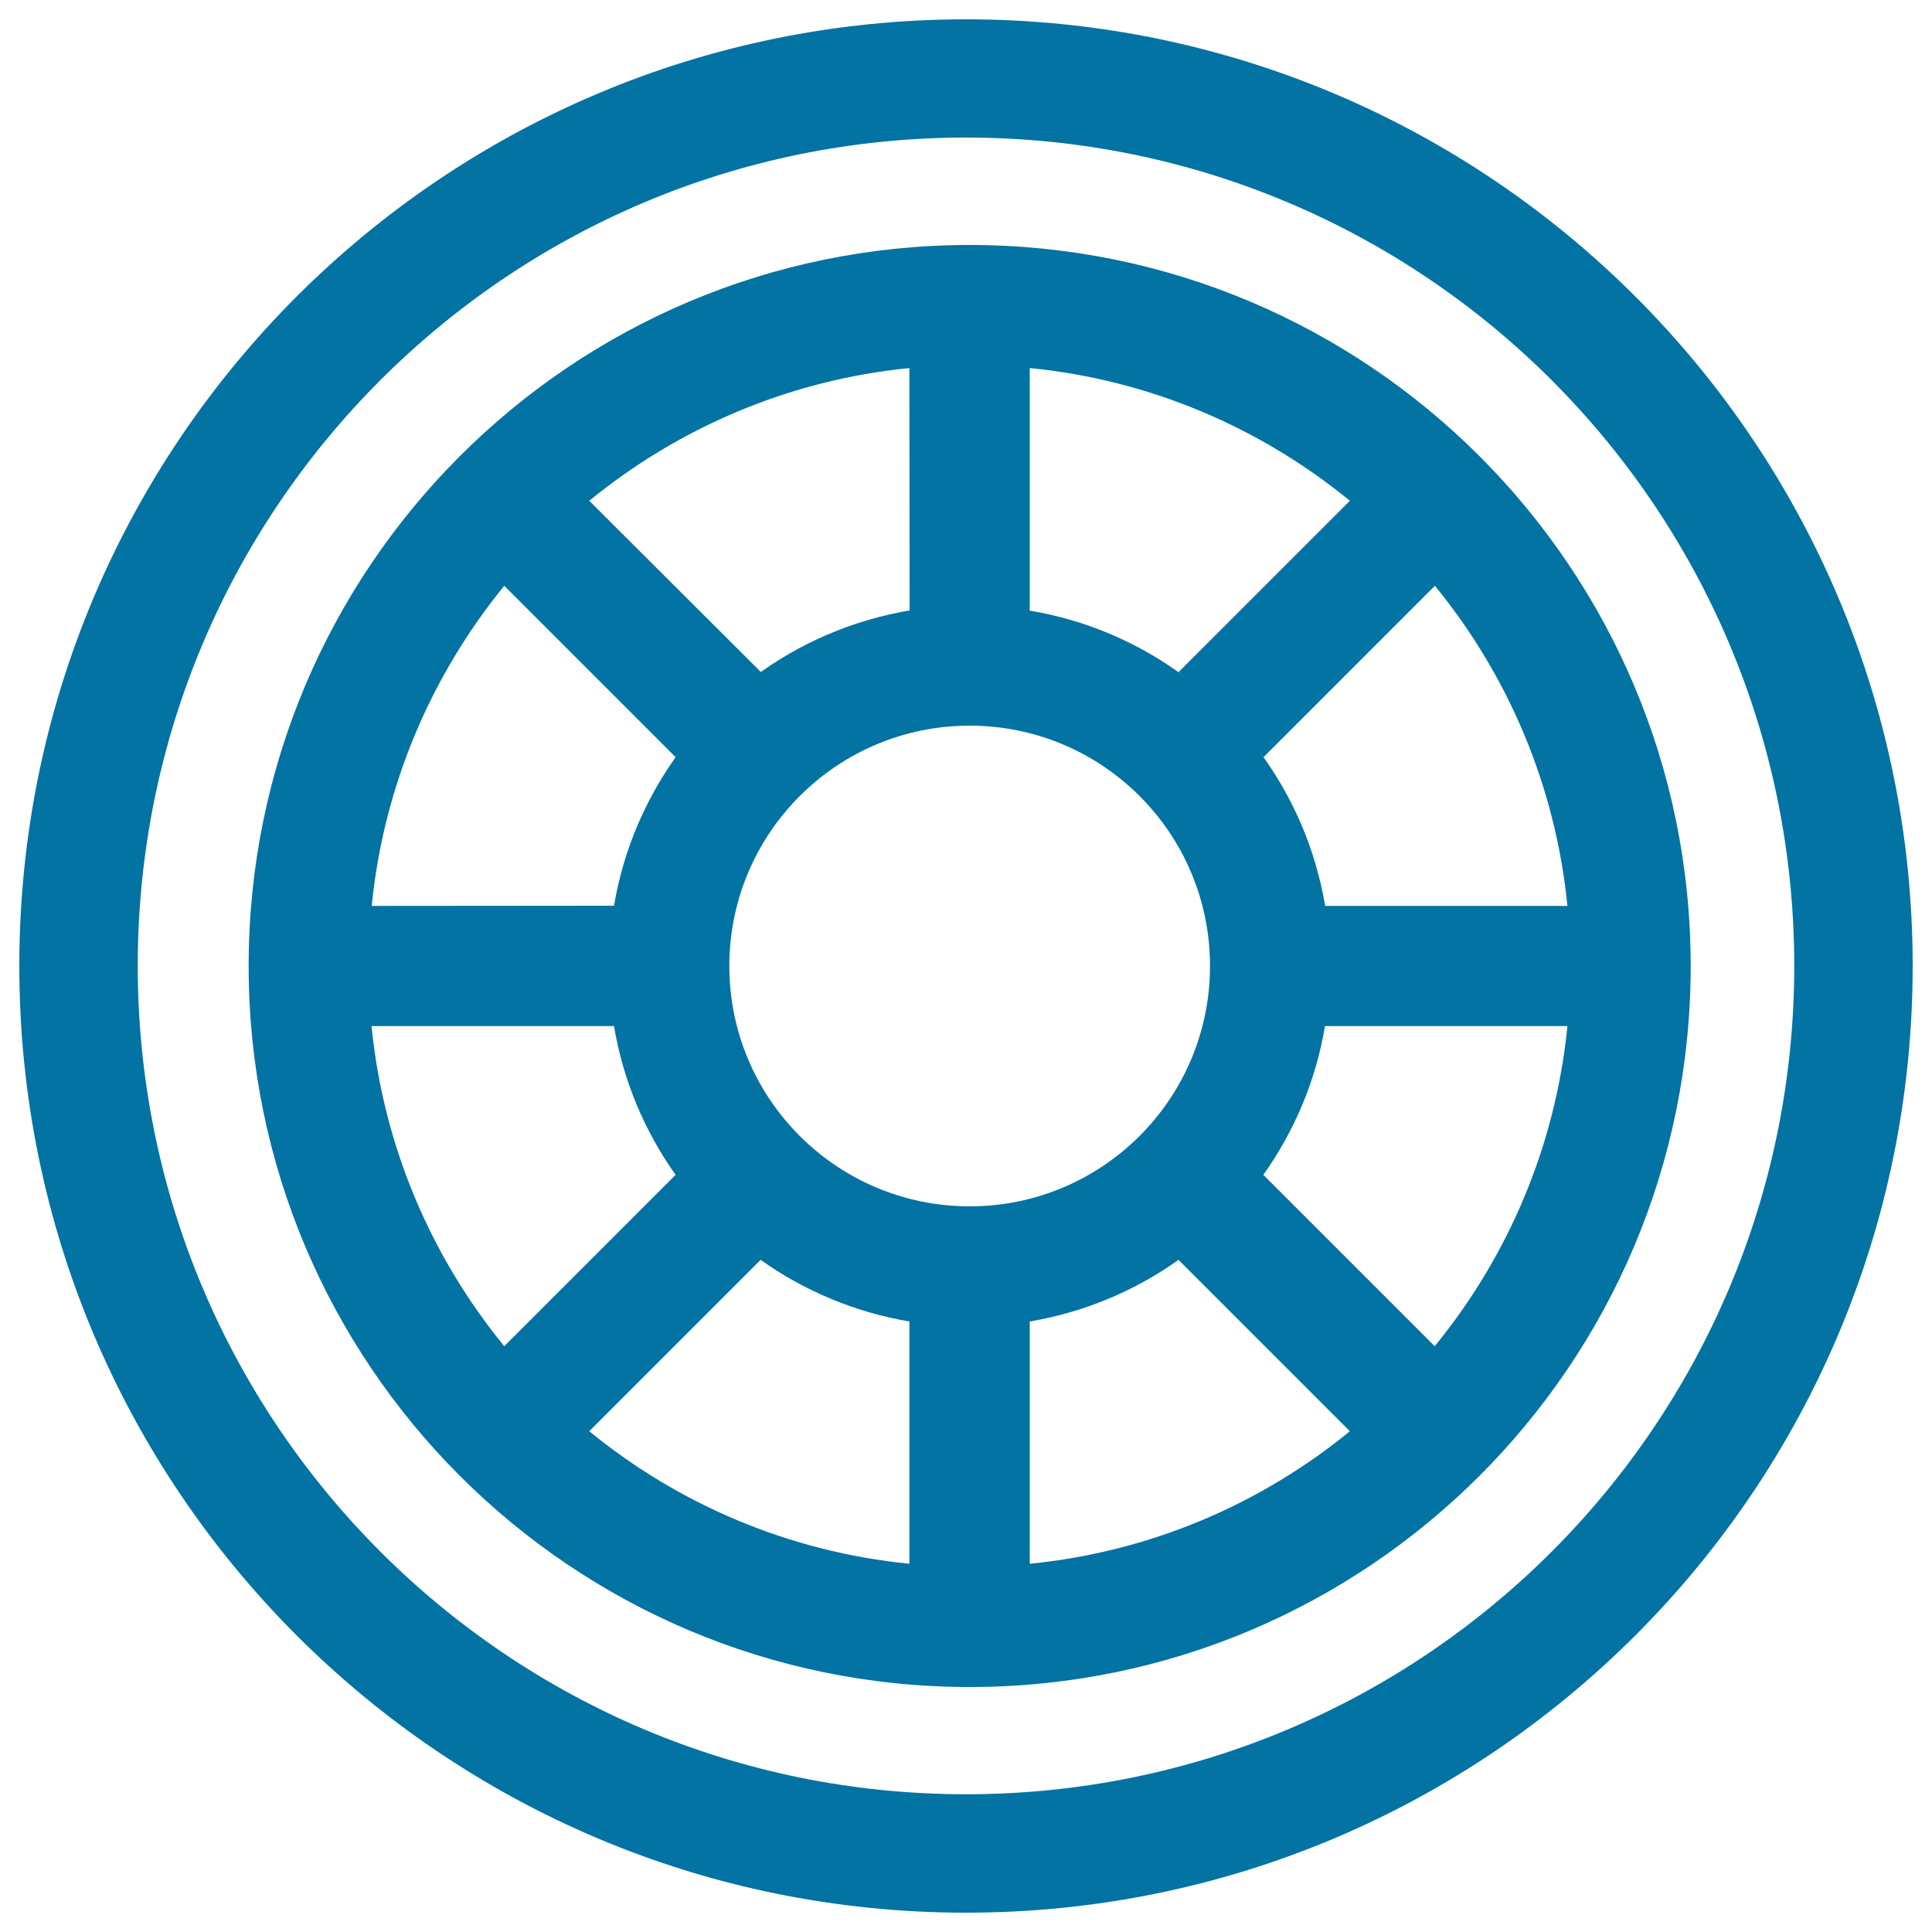
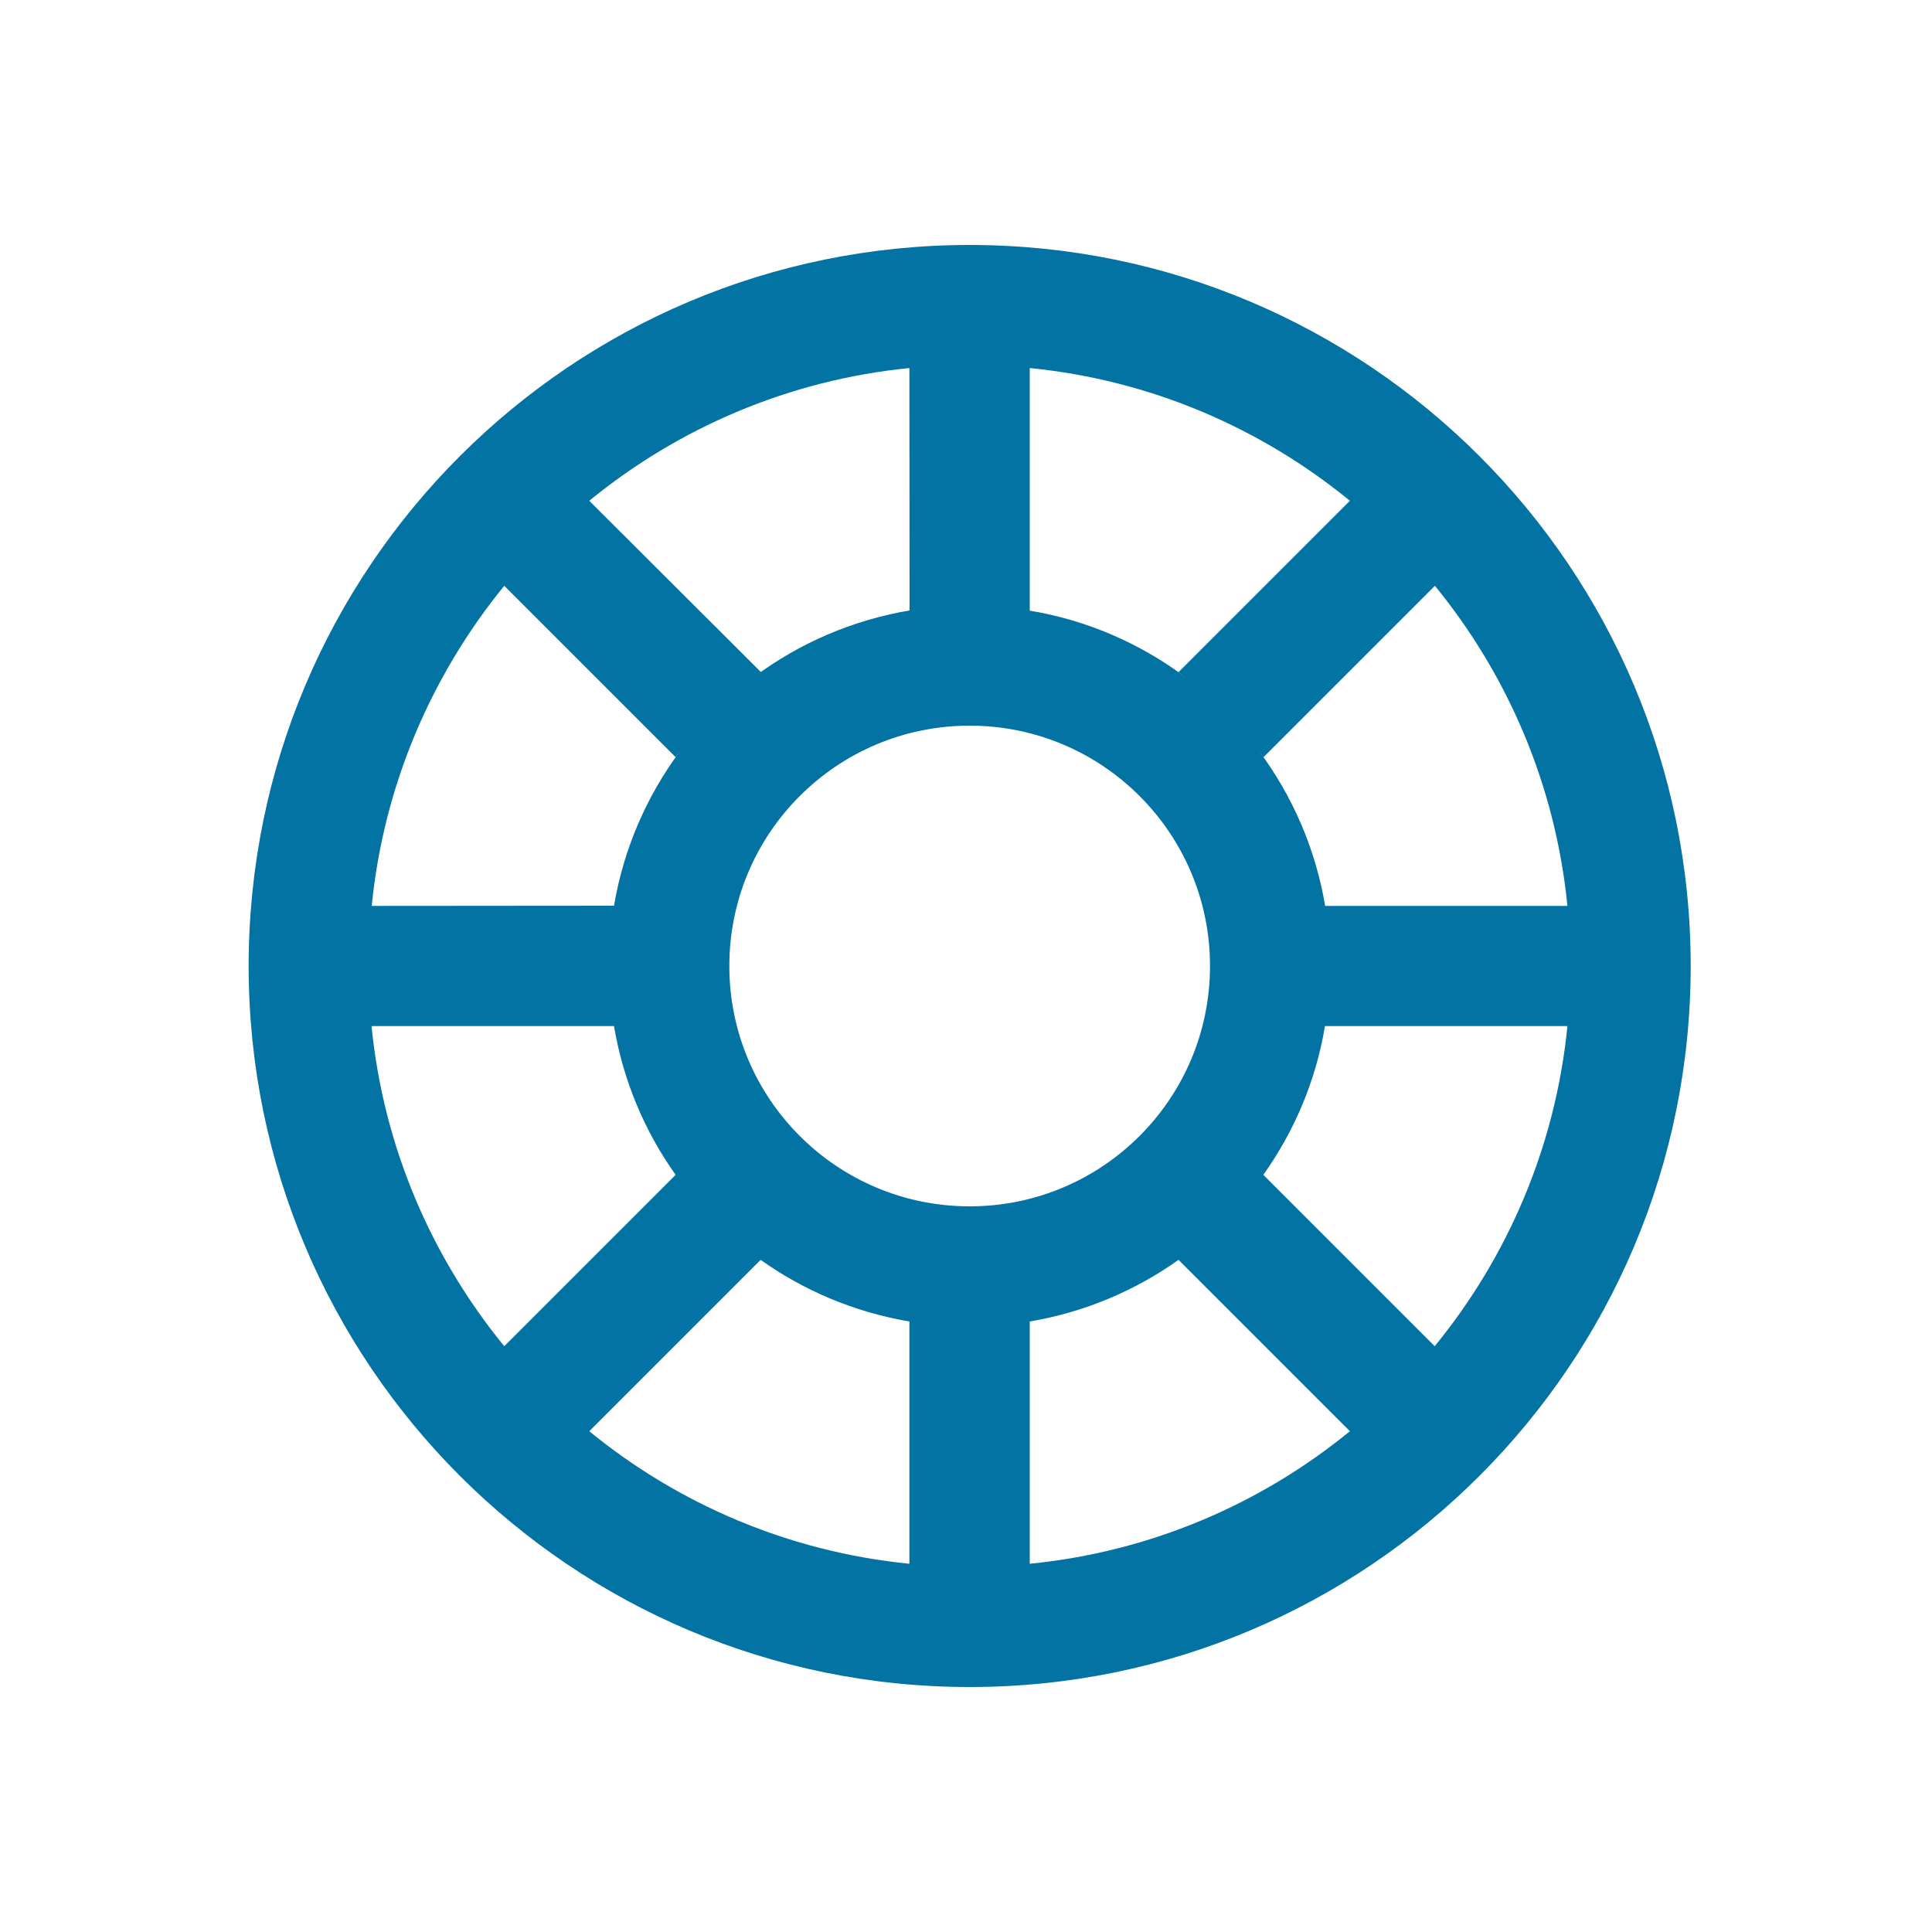
<svg xmlns="http://www.w3.org/2000/svg" viewBox="0 0 1000 1000" style="fill:#0273a2">
  <title>Automobile wheel SVG icon</title>
-   <path d="M500,10C229.4,10,10,229.3,10,500c0,270.6,219.4,490,490,490s490-219.4,490-490C990,229.3,770.6,10,500,10L500,10z M500,928.7c-236.8,0-428.7-192-428.7-428.8c0-236.8,192-428.7,428.7-428.7c236.8,0,428.7,192,428.7,428.7C928.7,736.8,736.8,928.7,500,928.7L500,928.7z" />
  <path d="M501.9,126.8c-206.1,0-373.2,167.1-373.2,373.2c0,206.1,167.1,373.2,373.2,373.2c206.1,0,373.2-167.1,373.2-373.2C875.1,293.9,708,126.8,501.9,126.8L501.9,126.8z M501.9,624.4c-68.7,0-124.4-55.7-124.4-124.4c0-68.7,55.7-124.4,124.4-124.4c68.7,0,124.4,55.7,124.4,124.4C626.3,568.7,570.6,624.4,501.9,624.4z M533,190.5c62.6,6.2,119.6,31,165.7,68.7L610,347.9c1.1,0.8,2.3,1.6,3.4,2.5c-23.3-17.4-50.9-29.5-80.8-34.4c0.1,0,0.2,0,0.4,0.1 M529.1,315.4C529.1,315.4,529.1,315.4,529.1,315.4C529.1,315.4,529.1,315.4,529.1,315.4z M470.8,316c0.1,0,0.2,0,0.4-0.1c-29.9,5-57.5,17-80.8,34.4c1.1-0.8,2.3-1.7,3.4-2.5L305,259.2c46.1-37.7,103.2-62.5,165.7-68.7 M474.6,315.4C474.6,315.4,474.6,315.4,474.6,315.4C474.6,315.4,474.6,315.4,474.6,315.4z M192.4,468.9c6.2-62.5,31-119.6,68.6-165.7l88.7,88.7c0.8-1.1,1.6-2.3,2.5-3.4c-17.3,23.2-29.4,50.6-34.4,80.4c0,0,0,0,0-0.1 M317.8,531.1c4.8,28.4,15.9,54.5,31.9,77l-88.7,88.7c-37.7-46.1-62.5-103.2-68.7-165.7H317.8L317.8,531.1z M393.7,652.1c22.5,16,48.7,27.1,77,31.9v125.4c-62.5-6.2-119.6-30.9-165.7-68.6L393.7,652.1z M533,684c28.3-4.8,54.5-15.9,77-31.9l88.7,88.7c-46.1,37.7-103.2,62.4-165.7,68.6V684L533,684z M653.9,608.1c16-22.5,27.2-48.7,31.9-77h125.5c-6.2,62.5-31,119.6-68.7,165.7L653.9,608.1L653.9,608.1z M685.9,468.9C685.9,468.9,685.9,468.9,685.9,468.9c-5-29.7-17-57.1-34.4-80.4c0.8,1.1,1.7,2.2,2.5,3.4l88.7-88.7c37.7,46.1,62.4,103.2,68.6,165.7H685.9L685.9,468.9z" />
</svg>